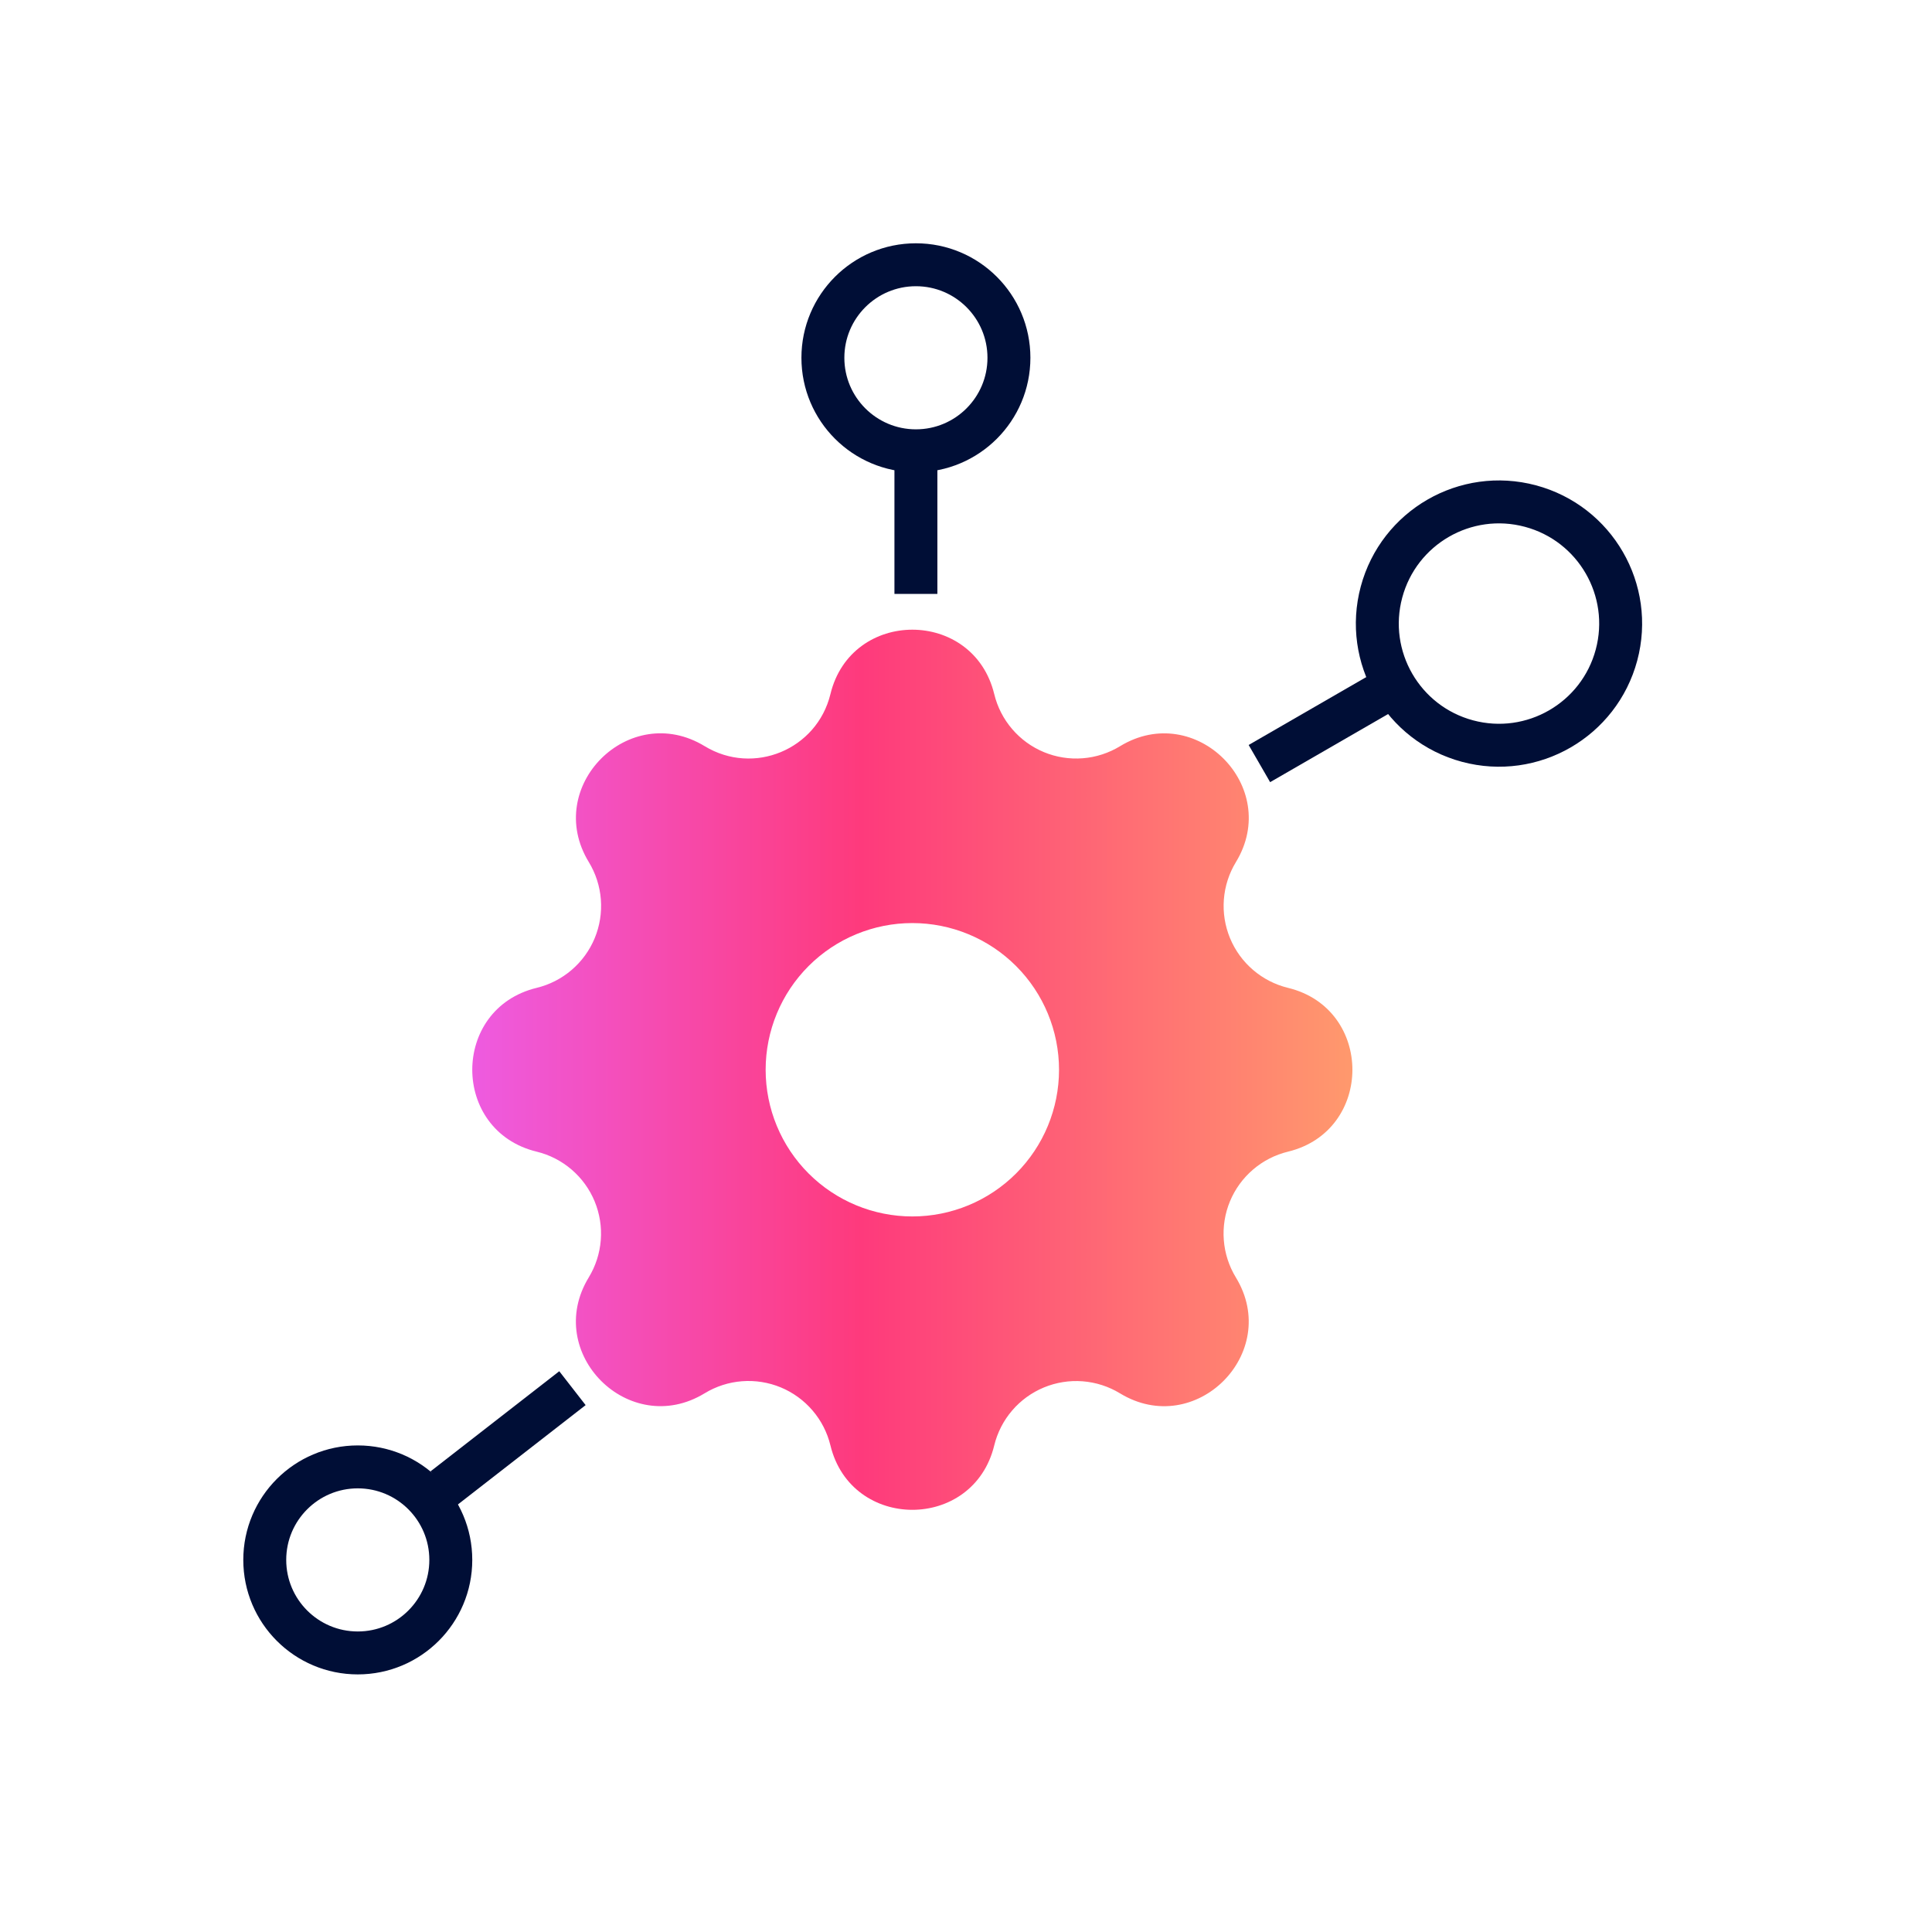
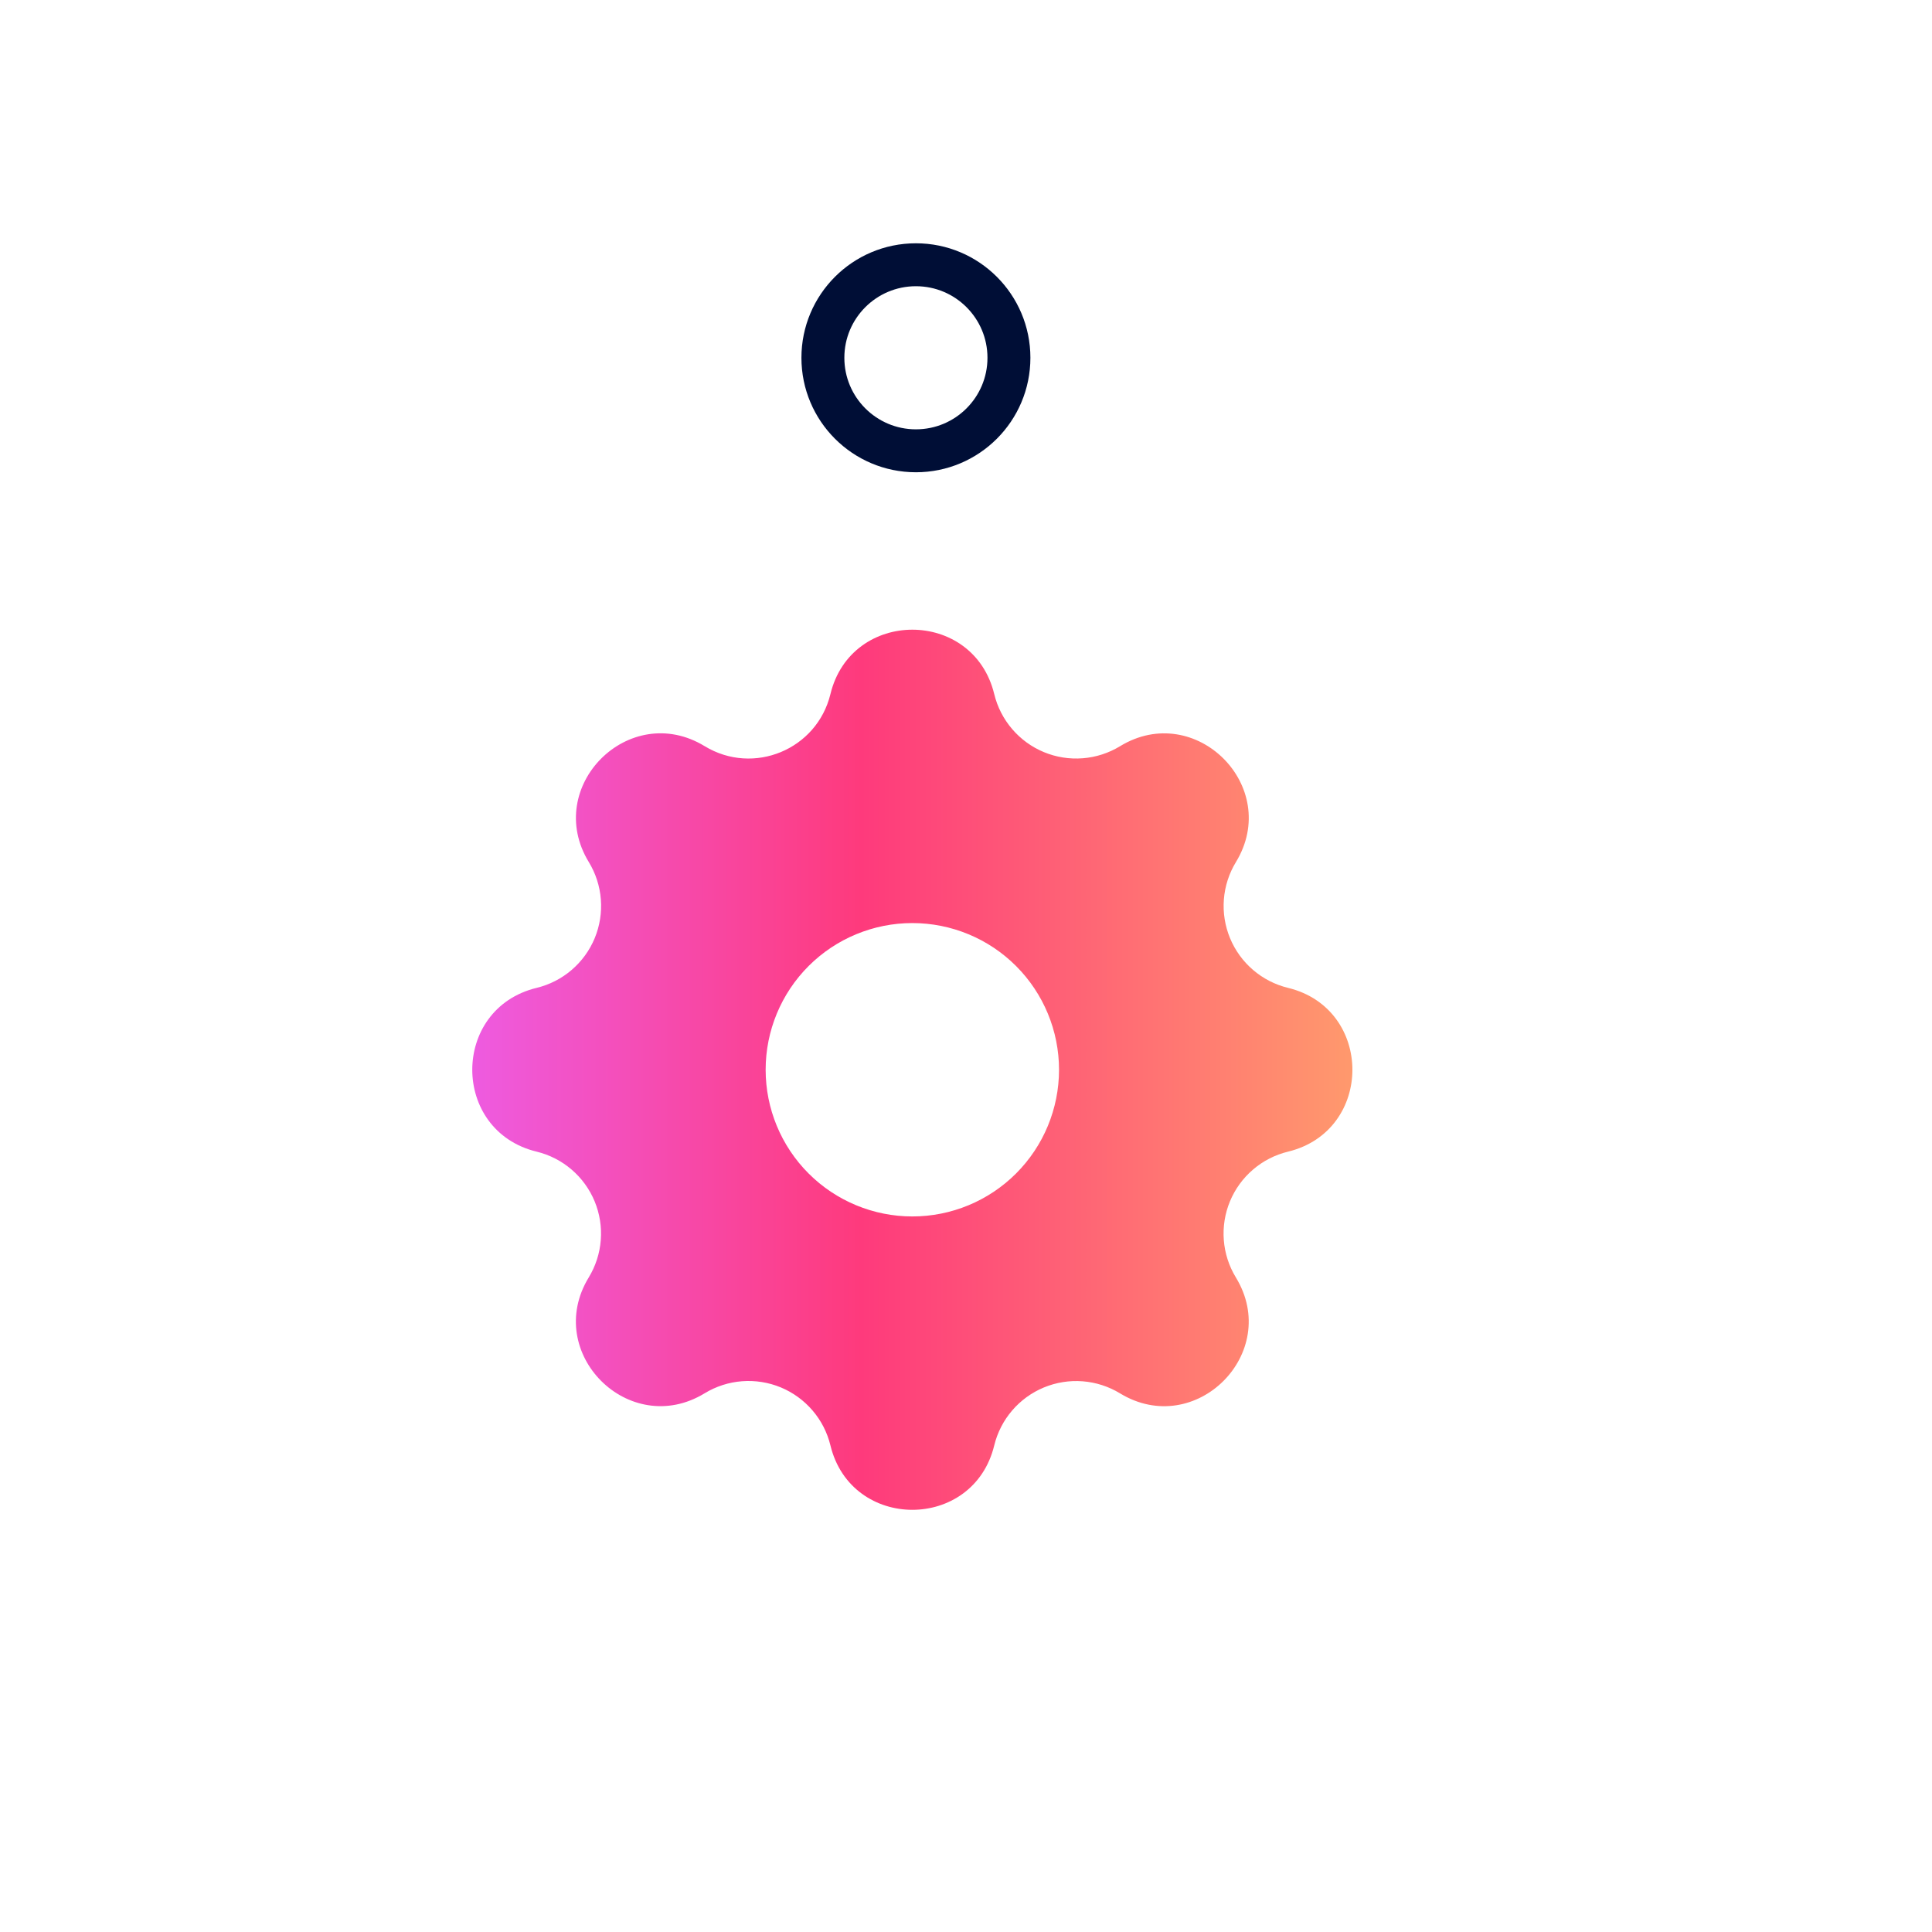
<svg xmlns="http://www.w3.org/2000/svg" width="135" height="135" viewBox="0 0 135 135" fill="none">
  <path d="M58.027 48.5C59.483 42.5 68.017 42.5 69.473 48.5C69.691 49.401 70.12 50.238 70.723 50.942C71.326 51.647 72.087 52.2 72.943 52.555C73.8 52.91 74.729 53.057 75.653 52.985C76.578 52.914 77.472 52.624 78.264 52.142C83.536 48.93 89.573 54.964 86.361 60.239C85.879 61.031 85.591 61.925 85.519 62.849C85.448 63.773 85.596 64.701 85.95 65.557C86.305 66.413 86.856 67.174 87.56 67.776C88.263 68.379 89.1 68.808 90 69.027C96 70.483 96 79.017 90 80.473C89.099 80.691 88.262 81.12 87.558 81.723C86.853 82.326 86.3 83.087 85.945 83.943C85.59 84.8 85.443 85.729 85.515 86.653C85.586 87.578 85.876 88.472 86.358 89.264C89.57 94.536 83.536 100.573 78.261 97.361C77.469 96.879 76.575 96.591 75.651 96.519C74.727 96.448 73.8 96.596 72.943 96.95C72.087 97.305 71.326 97.856 70.724 98.56C70.121 99.263 69.692 100.1 69.473 101C68.017 107 59.483 107 58.027 101C57.809 100.099 57.38 99.262 56.777 98.558C56.174 97.853 55.413 97.3 54.557 96.945C53.7 96.591 52.771 96.443 51.847 96.515C50.922 96.586 50.028 96.876 49.236 97.358C43.964 100.57 37.927 94.536 41.139 89.261C41.621 88.469 41.909 87.575 41.98 86.651C42.052 85.727 41.904 84.8 41.55 83.943C41.195 83.087 40.644 82.327 39.94 81.724C39.237 81.121 38.401 80.692 37.5 80.473C31.5 79.017 31.5 70.483 37.5 69.027C38.401 68.809 39.238 68.38 39.942 67.777C40.647 67.174 41.2 66.413 41.555 65.557C41.91 64.7 42.057 63.771 41.985 62.847C41.914 61.922 41.624 61.028 41.142 60.236C37.93 54.965 43.964 48.927 49.239 52.139C52.656 54.216 57.084 52.378 58.027 48.5ZM63.75 64.5C61.032 64.5 58.424 65.58 56.502 67.502C54.58 69.424 53.5 72.032 53.5 74.75C53.5 77.468 54.58 80.076 56.502 81.998C58.424 83.92 61.032 85 63.75 85C66.469 85 69.076 83.92 70.998 81.998C72.92 80.076 74 77.469 74 74.75C74 72.032 72.92 69.424 70.998 67.502C69.076 65.58 66.468 64.5 63.75 64.5Z" fill="url(#paint0_linear_9336_4210)" />
  <circle cx="64" cy="25" r="6.5" stroke="#000E36" stroke-width="3" />
-   <path d="M64 41.5V31" stroke="#000E36" stroke-width="3" />
-   <circle cx="25" cy="109" r="6.5" stroke="#000E36" stroke-width="3" />
-   <path d="M40 97L31 104" stroke="#000E36" stroke-width="3" />
-   <path d="M88.001 53.355L97.094 48.105" stroke="#000E36" stroke-width="3" />
-   <circle cx="104.743" cy="43.573" r="8.5" transform="rotate(15 104.743 43.573)" stroke="#000E36" stroke-width="3" />
  <defs>
    <linearGradient id="paint0_linear_9336_4210" x1="33" y1="74.75" x2="94.5" y2="74.75" gradientUnits="userSpaceOnUse">
      <stop stop-color="#EE5BE0" />
      <stop offset="0.442" stop-color="#FE3A7C" />
      <stop offset="1" stop-color="#FF996D" />
    </linearGradient>
  </defs>
</svg>